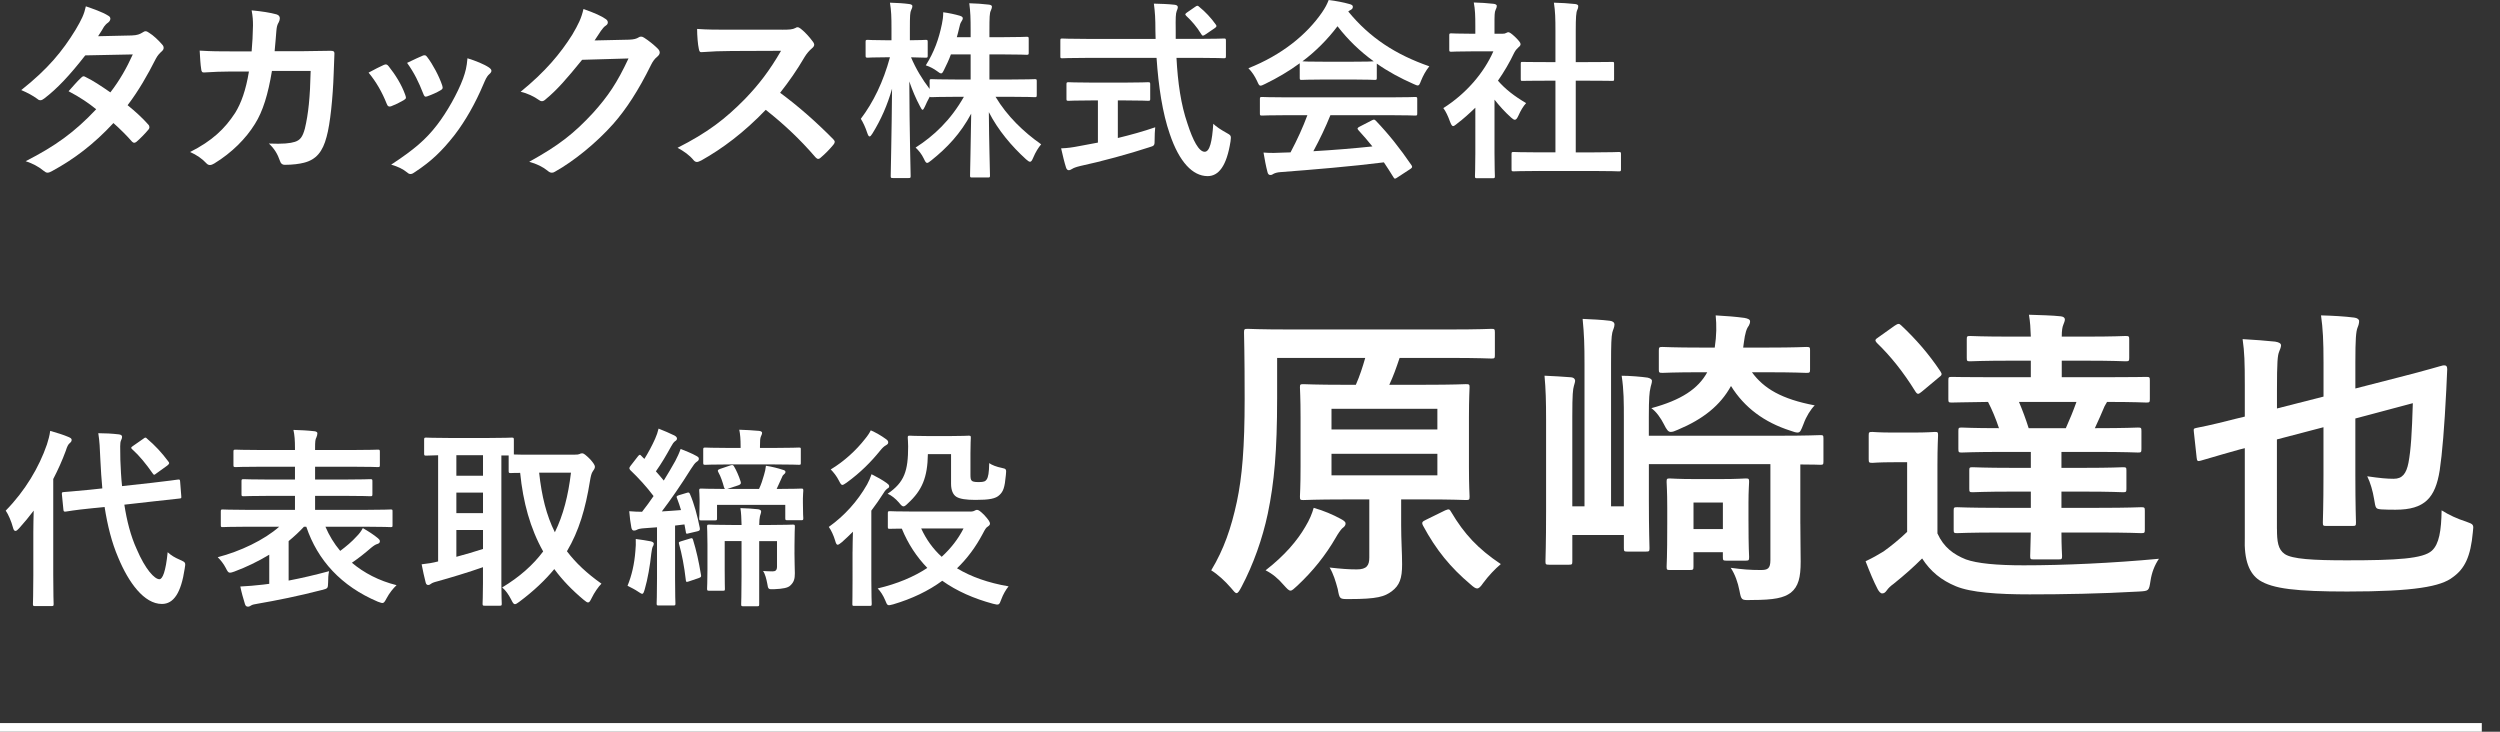
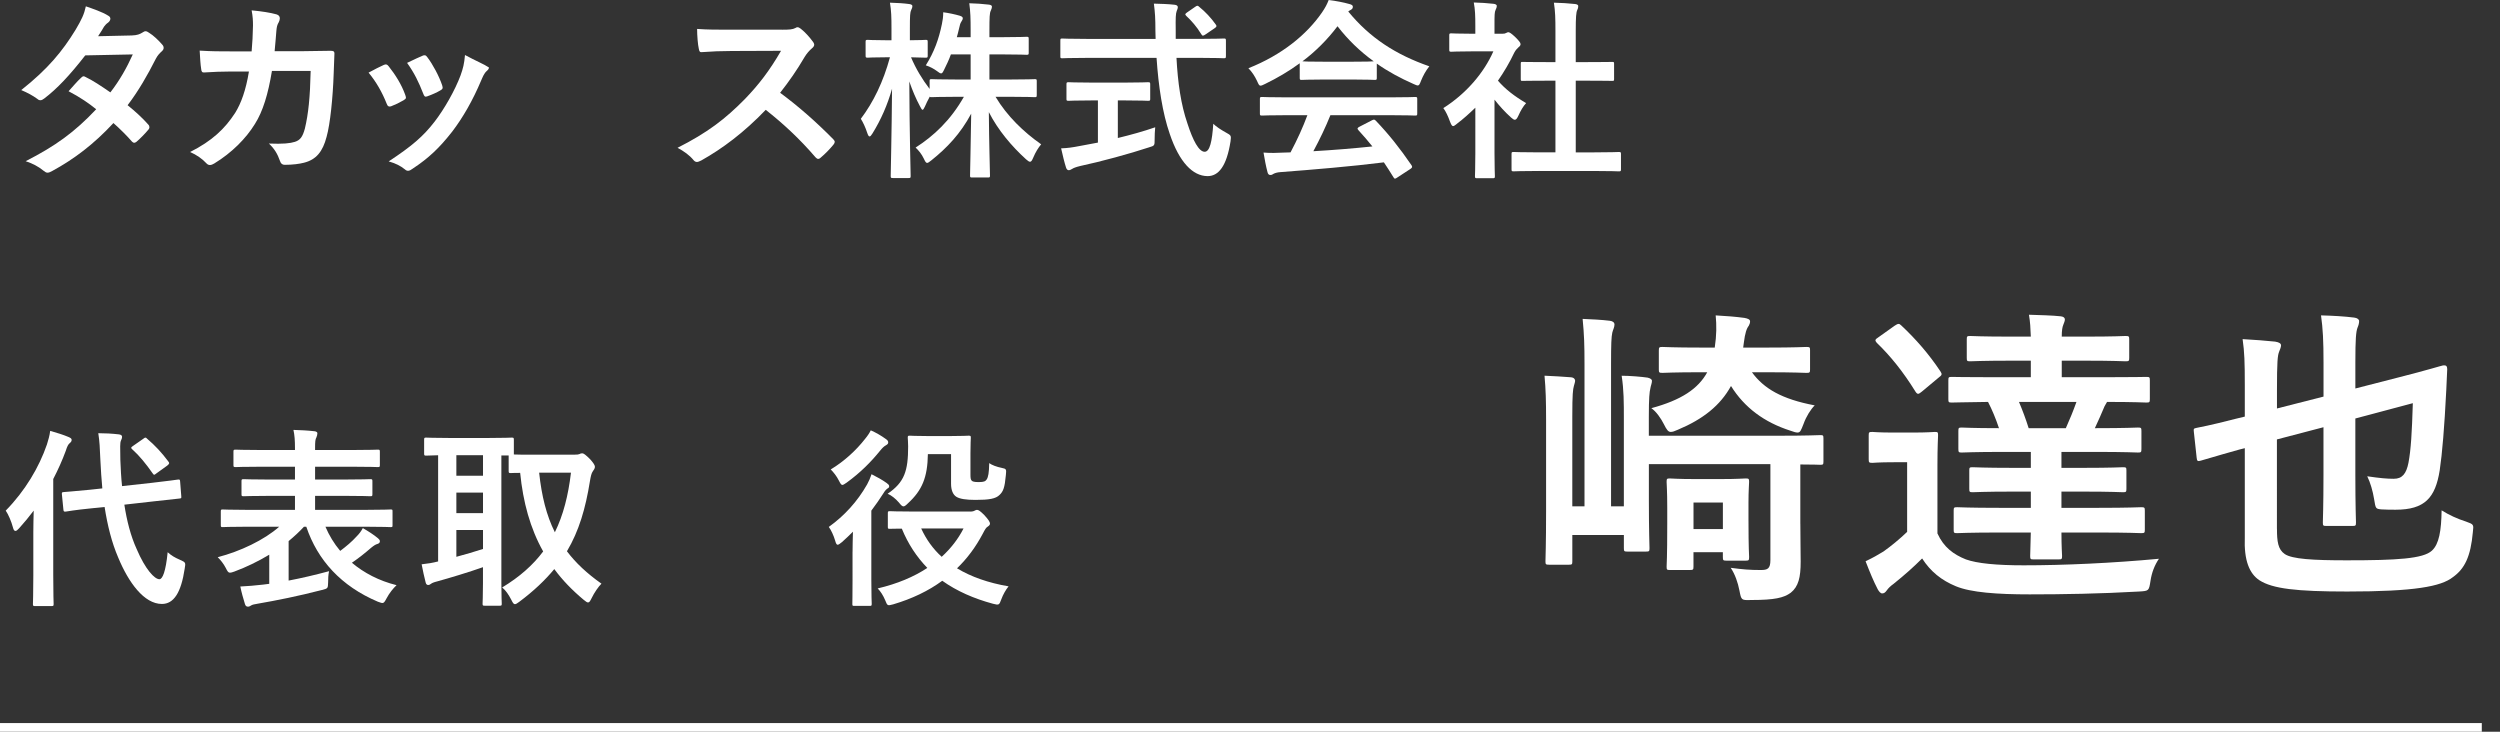
<svg xmlns="http://www.w3.org/2000/svg" version="1.1" x="0px" y="0px" width="164px" height="48px" viewBox="0 0 164 48" enable-background="new 0 0 164 48" xml:space="preserve">
  <rect x="0" y="0" width="164" height="48" fill="#333333" stroke="none" />
  <defs>
</defs>
  <path fill="#FFFFFF" d="M2.186,34.905c0-0.415,0.013-0.918,0.025-1.408c-0.302,0.402-0.629,0.792-0.955,1.156  c-0.102,0.113-0.177,0.176-0.239,0.176c-0.075,0-0.126-0.063-0.163-0.213c-0.113-0.428-0.314-0.881-0.479-1.119  c1.271-1.295,2.188-2.842,2.703-4.338c0.088-0.289,0.177-0.578,0.214-0.893c0.44,0.125,0.855,0.251,1.207,0.402  C4.638,28.731,4.7,28.77,4.7,28.857s-0.037,0.138-0.138,0.226c-0.076,0.063-0.151,0.177-0.252,0.504  c-0.227,0.615-0.503,1.232-0.817,1.836v6.299c0,1.219,0.025,1.836,0.025,1.898c0,0.125-0.013,0.139-0.151,0.139H2.312  c-0.139,0-0.151-0.014-0.151-0.139c0-0.076,0.025-0.68,0.025-1.898V34.905z M9.956,31.674c1.145-0.126,1.584-0.201,1.71-0.214  s0.139,0,0.15,0.126l0.076,0.968c0.013,0.126,0,0.139-0.126,0.15l-1.723,0.189l-1.886,0.213c0.163,1.057,0.415,2.05,0.805,2.905  c0.578,1.357,1.182,1.986,1.496,1.986c0.201,0,0.415-0.49,0.541-1.772c0.238,0.213,0.439,0.339,0.816,0.502  c0.378,0.164,0.365,0.189,0.303,0.566c-0.239,1.609-0.729,2.326-1.497,2.326c-1.169,0-2.188-1.408-2.866-3.043  c-0.428-0.993-0.704-2.112-0.893-3.319l-0.855,0.088c-1.144,0.113-1.571,0.201-1.685,0.214c-0.126,0.013-0.151,0-0.163-0.139  L4.06,32.429c-0.013-0.139,0.013-0.139,0.138-0.151c0.126-0.013,0.554-0.038,1.697-0.151l0.817-0.088  c-0.05-0.604-0.101-1.207-0.126-1.836c-0.037-0.842-0.05-1.219-0.138-1.785c0.452,0,0.905,0.025,1.345,0.076  c0.139,0.012,0.214,0.075,0.214,0.15c0,0.113-0.037,0.176-0.075,0.264c-0.063,0.151-0.05,0.415-0.037,1.258  c0.024,0.578,0.05,1.156,0.112,1.723L9.956,31.674z M9.402,28.782c0.063-0.051,0.102-0.076,0.139-0.076  c0.038,0,0.063,0.025,0.113,0.076c0.503,0.428,0.943,0.893,1.383,1.483c0.088,0.113,0.088,0.151-0.063,0.276l-0.717,0.516  c-0.063,0.051-0.113,0.088-0.139,0.088c-0.037,0-0.063-0.037-0.101-0.088c-0.439-0.629-0.88-1.17-1.332-1.572  c-0.051-0.037-0.076-0.074-0.076-0.112s0.051-0.075,0.126-0.126L9.402,28.782z" />
  <path fill="#FFFFFF" d="M16.182,34.553c-1.119,0-1.484,0.025-1.572,0.025c-0.113,0-0.125-0.013-0.125-0.138V33.56  c0-0.125,0.012-0.139,0.125-0.139c0.088,0,0.453,0.025,1.572,0.025h3.168v-0.918h-1.635c-1.219,0-1.646,0.025-1.723,0.025  c-0.138,0-0.15-0.013-0.15-0.139v-0.842c0-0.126,0.013-0.139,0.15-0.139c0.076,0,0.504,0.025,1.723,0.025h1.635v-0.842h-2.2  c-1.207,0-1.609,0.024-1.685,0.024c-0.139,0-0.151-0.013-0.151-0.138v-0.868c0-0.126,0.013-0.138,0.151-0.138  c0.075,0,0.478,0.024,1.685,0.024h2.2v-0.126c0-0.516-0.025-0.842-0.101-1.193c0.453,0.012,0.943,0.037,1.383,0.088  c0.126,0.012,0.188,0.075,0.188,0.125c0,0.101-0.024,0.176-0.063,0.277c-0.075,0.125-0.088,0.289-0.088,0.691v0.138h2.414  c1.22,0,1.622-0.024,1.697-0.024c0.126,0,0.139,0.012,0.139,0.138v0.868c0,0.125-0.013,0.138-0.139,0.138  c-0.075,0-0.478-0.024-1.697-0.024H20.67v0.842h1.886c1.232,0,1.66-0.025,1.735-0.025c0.126,0,0.139,0.013,0.139,0.139v0.842  c0,0.126-0.013,0.139-0.139,0.139c-0.075,0-0.503-0.025-1.735-0.025H20.67v0.918h3.382c1.119,0,1.497-0.025,1.572-0.025  c0.126,0,0.126,0.014,0.126,0.139v0.881c0,0.125,0,0.138-0.126,0.138c-0.075,0-0.453-0.025-1.572-0.025h-2.703  c0.239,0.565,0.566,1.106,0.969,1.585c0.402-0.303,0.754-0.592,1.094-0.969c0.15-0.15,0.276-0.314,0.39-0.527  c0.39,0.226,0.704,0.427,0.993,0.666c0.063,0.05,0.126,0.125,0.126,0.188c0,0.101-0.051,0.151-0.164,0.188  c-0.101,0.025-0.213,0.088-0.414,0.252c-0.391,0.339-0.78,0.653-1.258,0.98c0.792,0.666,1.772,1.182,2.93,1.471  c-0.227,0.214-0.465,0.503-0.666,0.881c-0.113,0.213-0.164,0.289-0.265,0.289c-0.063,0-0.15-0.038-0.302-0.088  c-2.401-1.02-3.948-2.717-4.689-4.917H19.94c-0.302,0.327-0.641,0.642-1.006,0.943v2.59c0.855-0.163,1.71-0.364,2.653-0.616  c-0.051,0.239-0.063,0.479-0.063,0.742c-0.013,0.39-0.013,0.39-0.402,0.49c-1.547,0.402-3.006,0.691-4.175,0.893  c-0.251,0.038-0.415,0.076-0.478,0.126c-0.076,0.05-0.126,0.075-0.201,0.075c-0.088,0-0.164-0.037-0.201-0.176  c-0.113-0.365-0.227-0.768-0.302-1.145c0.49-0.025,0.968-0.063,1.496-0.125l0.402-0.051v-1.911c-0.729,0.44-1.509,0.817-2.288,1.106  c-0.139,0.051-0.227,0.075-0.289,0.075c-0.113,0-0.164-0.088-0.277-0.313c-0.15-0.29-0.339-0.516-0.527-0.705  c1.471-0.377,3.055-1.131,4.035-1.999H16.182z" />
  <path fill="#FFFFFF" d="M37.707,29.825c0.164,0,0.252-0.012,0.302-0.037c0.063-0.038,0.126-0.051,0.188-0.051  c0.088,0,0.214,0.088,0.528,0.402c0.188,0.214,0.302,0.377,0.302,0.479c0,0.1-0.063,0.201-0.139,0.301  c-0.088,0.113-0.138,0.34-0.188,0.642c-0.289,1.798-0.717,3.269-1.509,4.602c0.578,0.767,1.32,1.459,2.264,2.125  c-0.201,0.201-0.466,0.579-0.654,0.968c-0.088,0.177-0.138,0.265-0.227,0.265c-0.063,0-0.15-0.063-0.289-0.177  c-0.754-0.628-1.396-1.295-1.924-2.012c-0.604,0.73-1.357,1.446-2.301,2.15c-0.138,0.101-0.213,0.151-0.276,0.151  c-0.101,0-0.15-0.101-0.251-0.302c-0.164-0.314-0.353-0.604-0.592-0.793c1.145-0.691,2.024-1.471,2.691-2.363  c-0.855-1.521-1.32-3.244-1.509-5.154c-0.39,0-0.566,0.012-0.616,0.012c-0.126,0-0.139-0.012-0.139-0.15v-1.006h-0.478v8.387  c0,0.854,0.025,1.257,0.025,1.332c0,0.126-0.013,0.139-0.139,0.139h-0.98c-0.126,0-0.139-0.013-0.139-0.139  c0-0.088,0.025-0.478,0.025-1.332v-1.057c-0.918,0.326-2.175,0.704-2.992,0.93c-0.252,0.063-0.353,0.113-0.402,0.151  c-0.063,0.05-0.126,0.088-0.201,0.088s-0.139-0.05-0.164-0.163c-0.088-0.34-0.188-0.792-0.264-1.194  c0.44-0.051,0.691-0.089,1.081-0.188v-6.966c-0.503,0.013-0.729,0.024-0.779,0.024c-0.126,0-0.139-0.012-0.139-0.138v-0.893  c0-0.139,0.013-0.151,0.139-0.151c0.075,0,0.453,0.025,1.547,0.025h2.502c1.106,0,1.483-0.025,1.559-0.025  c0.126,0,0.139,0.013,0.139,0.151v0.956c0.201,0.012,0.578,0.012,1.282,0.012H37.707z M31.685,31.208v-1.345h-1.748v1.345H31.685z   M31.685,33.66v-1.345h-1.748v1.345H31.685z M31.685,34.767h-1.748v1.76c0.579-0.15,1.194-0.339,1.748-0.515V34.767z M35.368,31.007  c0.164,1.534,0.479,2.805,1.031,3.91c0.554-1.131,0.88-2.414,1.057-3.91H35.368z" />
-   <path fill="#FFFFFF" d="M41.682,36.138c0.024-0.277,0.037-0.479,0.024-0.78c0.39,0.051,0.717,0.101,0.969,0.151  c0.15,0.025,0.214,0.101,0.214,0.15c0,0.076-0.025,0.139-0.063,0.189c-0.037,0.063-0.075,0.251-0.101,0.465  c-0.075,0.742-0.238,1.697-0.428,2.338c-0.063,0.201-0.088,0.303-0.176,0.303c-0.05,0-0.138-0.063-0.276-0.151  c-0.163-0.113-0.428-0.251-0.679-0.377C41.442,37.759,41.618,36.992,41.682,36.138z M45.063,32.327  c0.113-0.037,0.151-0.025,0.201,0.088c0.264,0.604,0.49,1.434,0.642,2.213c0.024,0.139,0,0.189-0.164,0.227l-0.54,0.126  c-0.177,0.05-0.201,0.05-0.214-0.101L44.9,34.402l-0.616,0.075v3.457c0,1.157,0.024,1.585,0.024,1.647  c0,0.126-0.012,0.139-0.138,0.139h-0.956c-0.125,0-0.138-0.013-0.138-0.139c0-0.075,0.024-0.49,0.024-1.647v-3.344l-0.854,0.063  c-0.214,0.013-0.39,0.051-0.465,0.101c-0.063,0.038-0.126,0.051-0.201,0.051c-0.089,0-0.139-0.075-0.164-0.201  c-0.063-0.327-0.101-0.654-0.138-1.069c0.314,0.025,0.565,0.038,0.842,0.038c0.265-0.339,0.516-0.679,0.755-1.031  c-0.453-0.604-0.981-1.182-1.534-1.71c-0.088-0.113-0.063-0.15,0.025-0.276l0.478-0.616c0.101-0.125,0.139-0.139,0.227-0.037  c0.063,0.075,0.138,0.138,0.201,0.201c0.251-0.402,0.503-0.868,0.704-1.32c0.113-0.252,0.163-0.415,0.227-0.667  c0.364,0.139,0.729,0.302,1.043,0.453c0.113,0.063,0.164,0.126,0.164,0.201s-0.051,0.126-0.113,0.163  c-0.101,0.063-0.189,0.201-0.277,0.365c-0.326,0.59-0.604,1.068-0.993,1.621c0.177,0.201,0.353,0.402,0.516,0.604  c0.265-0.428,0.516-0.854,0.755-1.282c0.138-0.264,0.251-0.503,0.352-0.792c0.34,0.139,0.742,0.289,1.044,0.465  c0.113,0.063,0.15,0.102,0.15,0.176c0,0.089-0.037,0.139-0.138,0.201c-0.126,0.089-0.201,0.201-0.391,0.491  c-0.641,1.03-1.307,1.986-1.898,2.766c0.402-0.024,0.817-0.05,1.258-0.088c-0.075-0.264-0.164-0.516-0.264-0.779  c-0.051-0.113-0.025-0.151,0.138-0.201L45.063,32.327z M45.252,35.333c0.151-0.051,0.176-0.038,0.214,0.088  c0.214,0.691,0.377,1.42,0.516,2.275c0.025,0.126,0.025,0.164-0.151,0.227l-0.628,0.213c-0.177,0.063-0.201,0.051-0.214-0.088  c-0.101-0.904-0.265-1.723-0.44-2.351c-0.038-0.126-0.025-0.139,0.126-0.188L45.252,35.333z M47.918,30.529  c0.15-0.05,0.188-0.013,0.238,0.075c0.139,0.227,0.314,0.617,0.428,0.981c0.038,0.126,0.025,0.188-0.15,0.251l-0.729,0.239h2.087  c0.139-0.289,0.239-0.604,0.327-0.918c0.063-0.188,0.101-0.39,0.126-0.604c0.402,0.063,0.805,0.163,1.105,0.265  c0.102,0.024,0.177,0.063,0.177,0.138s-0.051,0.126-0.101,0.163c-0.076,0.063-0.113,0.126-0.151,0.239l-0.327,0.717  c1.132,0,1.534-0.025,1.609-0.025c0.126,0,0.139,0.013,0.139,0.139c0,0.075-0.025,0.264-0.025,0.503v0.276  c0,0.779,0.025,0.942,0.025,1.019c0,0.125-0.013,0.139-0.139,0.139h-0.904c-0.126,0-0.139-0.014-0.139-0.139V33.12h-4.477V34  c0,0.126-0.012,0.138-0.15,0.138h-0.88c-0.126,0-0.139-0.012-0.139-0.138c0-0.075,0.025-0.239,0.025-1.031V32.78  c0-0.327-0.025-0.516-0.025-0.591c0-0.126,0.013-0.139,0.139-0.139c0.075,0,0.478,0.025,1.559,0.025  c-0.038-0.025-0.063-0.063-0.075-0.126c-0.088-0.326-0.214-0.704-0.353-0.943c-0.075-0.138-0.075-0.188,0.113-0.251L47.918,30.529z   M47.867,30.467c-1.132,0-1.534,0.024-1.597,0.024c-0.126,0-0.139-0.012-0.139-0.138v-0.854c0-0.126,0.013-0.139,0.139-0.139  c0.063,0,0.465,0.025,1.597,0.025h0.717v-0.102c0-0.465-0.025-0.791-0.088-1.094c0.452,0.014,0.842,0.038,1.295,0.076  c0.126,0.012,0.201,0.063,0.201,0.125c0,0.088-0.038,0.151-0.075,0.239c-0.051,0.113-0.063,0.265-0.063,0.653v0.102h0.931  c1.145,0,1.547-0.025,1.622-0.025c0.126,0,0.126,0.013,0.126,0.139v0.854c0,0.126,0,0.138-0.126,0.138  c-0.075,0-0.478-0.024-1.622-0.024H47.867z M52.117,36.251c0,0.641,0.025,1.03,0.025,1.357c0,0.352-0.051,0.578-0.302,0.805  c-0.151,0.15-0.479,0.214-1.044,0.238c-0.402,0.014-0.402,0.014-0.465-0.377c-0.051-0.264-0.139-0.641-0.277-0.816  c0.227,0.012,0.415,0.024,0.629,0.024c0.188,0,0.289-0.075,0.289-0.314v-1.672h-1.169v4.137c0,0.126-0.013,0.138-0.139,0.138h-0.893  c-0.138,0-0.15-0.012-0.15-0.138c0-0.089,0.024-0.591,0.024-1.849v-2.288H47.54v1.898c0,0.792,0.013,1.132,0.013,1.207  c0,0.138,0,0.151-0.125,0.151h-0.906c-0.125,0-0.138-0.014-0.138-0.151c0-0.075,0.025-0.402,0.025-1.245v-1.635  c0-0.767-0.025-1.094-0.025-1.169c0-0.126,0.013-0.138,0.138-0.138c0.089,0,0.466,0.025,1.56,0.025h0.565  c-0.012-0.453-0.024-0.768-0.075-1.107c0.428,0.013,0.843,0.038,1.169,0.076c0.126,0.025,0.189,0.075,0.189,0.138  c0,0.113-0.051,0.201-0.076,0.314c-0.024,0.126-0.05,0.302-0.05,0.579h0.642c1.081,0,1.471-0.025,1.559-0.025  c0.126,0,0.139,0.012,0.139,0.138c0,0.063-0.025,0.466-0.025,1.258V36.251z" />
  <path fill="#FFFFFF" d="M55.928,36.2c0-0.377,0.013-0.867,0.025-1.32c-0.238,0.238-0.478,0.465-0.717,0.679  c-0.138,0.113-0.226,0.177-0.289,0.177c-0.063,0-0.113-0.088-0.163-0.277c-0.101-0.34-0.265-0.691-0.415-0.893  c1.019-0.729,1.873-1.66,2.515-2.791c0.113-0.201,0.214-0.44,0.289-0.666c0.327,0.163,0.717,0.377,0.993,0.578  c0.113,0.088,0.164,0.125,0.164,0.213c0,0.063-0.038,0.113-0.101,0.139c-0.089,0.063-0.177,0.151-0.265,0.302  c-0.251,0.39-0.516,0.78-0.805,1.157v4.551c0,1.006,0.025,1.484,0.025,1.547c0,0.139-0.013,0.15-0.126,0.15h-1.019  c-0.125,0-0.125-0.012-0.125-0.15c0-0.063,0.012-0.541,0.012-1.547V36.2z M58.104,28.794c0.113,0.076,0.163,0.139,0.163,0.227  c0,0.101-0.063,0.139-0.188,0.214c-0.088,0.05-0.201,0.151-0.352,0.34c-0.579,0.716-1.271,1.421-2.188,2.087  c-0.15,0.101-0.226,0.15-0.276,0.15c-0.075,0-0.126-0.075-0.227-0.276c-0.15-0.302-0.364-0.565-0.54-0.741  c0.88-0.528,1.672-1.258,2.25-2c0.177-0.213,0.29-0.389,0.378-0.565C57.487,28.392,57.789,28.568,58.104,28.794z M63.636,33.56  c0.15,0,0.239-0.025,0.302-0.063c0.05-0.025,0.101-0.051,0.15-0.051c0.101,0,0.214,0.076,0.479,0.34  c0.289,0.314,0.377,0.465,0.377,0.565c0,0.075-0.063,0.139-0.139,0.188c-0.113,0.063-0.176,0.164-0.339,0.479  c-0.453,0.854-1.006,1.609-1.686,2.263c0.918,0.554,2.05,0.956,3.383,1.183c-0.177,0.213-0.365,0.54-0.478,0.854  c-0.139,0.377-0.151,0.39-0.541,0.289c-1.258-0.339-2.377-0.83-3.332-1.509c-0.905,0.666-1.986,1.182-3.219,1.547  c-0.377,0.1-0.377,0.1-0.528-0.277c-0.126-0.301-0.302-0.578-0.49-0.767c1.282-0.302,2.364-0.755,3.257-1.345  c-0.691-0.717-1.258-1.56-1.673-2.578c-0.515,0-0.741,0.013-0.779,0.013c-0.126,0-0.138-0.013-0.138-0.126v-0.893  c0-0.126,0.012-0.139,0.138-0.139c0.063,0,0.466,0.025,1.647,0.025H63.636z M60.869,29.788c-0.024,1.533-0.377,2.376-1.308,3.23  c-0.138,0.139-0.226,0.201-0.289,0.201c-0.088,0-0.163-0.075-0.302-0.251c-0.227-0.265-0.503-0.478-0.741-0.578  c1.106-0.755,1.345-1.497,1.345-3.106c0-0.301-0.025-0.49-0.025-0.565c0-0.126,0.013-0.138,0.139-0.138  c0.075,0,0.34,0.025,1.207,0.025h1.421c0.867,0,1.145-0.025,1.22-0.025c0.139,0,0.15,0.012,0.15,0.138  c0,0.075-0.024,0.39-0.024,1.019v1.383c0,0.239,0.013,0.327,0.075,0.402c0.05,0.063,0.163,0.102,0.465,0.102  c0.353,0,0.44-0.051,0.528-0.177c0.101-0.163,0.151-0.427,0.163-1.068c0.164,0.126,0.503,0.251,0.817,0.313  c0.314,0.063,0.314,0.089,0.276,0.466c-0.075,0.843-0.176,1.081-0.414,1.308c-0.252,0.252-0.68,0.327-1.585,0.327  c-0.604,0-1.019-0.063-1.244-0.201c-0.227-0.139-0.353-0.44-0.353-0.855v-1.948H60.869z M60.43,34.666  c0.326,0.717,0.779,1.346,1.345,1.86c0.604-0.553,1.082-1.169,1.434-1.86H60.43z" />
-   <path fill="#FFFFFF" d="M83.779,26.183c0,3.361-0.185,5.472-0.614,7.521c-0.349,1.639-0.942,3.319-1.722,4.795  c-0.144,0.267-0.226,0.41-0.328,0.41c-0.082,0-0.184-0.123-0.368-0.349c-0.39-0.45-0.861-0.882-1.291-1.147  c0.84-1.394,1.312-2.787,1.68-4.488c0.349-1.639,0.513-3.586,0.513-6.762c0-2.911-0.041-4.222-0.041-4.345  c0-0.225,0.021-0.246,0.246-0.246c0.103,0,0.799,0.041,2.746,0.041h10.513c1.926,0,2.603-0.041,2.726-0.041  c0.204,0,0.225,0.021,0.225,0.246v1.476c0,0.205-0.021,0.226-0.225,0.226c-0.123,0-0.82-0.041-2.746-0.041h-3.279  c-0.226,0.676-0.409,1.189-0.676,1.762h2.315c1.926,0,2.603-0.041,2.705-0.041c0.226,0,0.246,0.021,0.246,0.205  c0,0.123-0.041,0.677-0.041,1.987v3.238c0,1.271,0.041,1.824,0.041,1.947c0,0.205-0.021,0.225-0.246,0.225  c-0.103,0-0.779-0.041-2.705-0.041h-1.537v1.701c0,0.963,0.062,1.803,0.062,2.562c0,0.923-0.164,1.373-0.676,1.763  c-0.472,0.348-0.943,0.512-2.787,0.512c-0.636,0-0.636,0.021-0.759-0.655c-0.144-0.532-0.286-1.005-0.532-1.414  c0.737,0.082,1.229,0.123,1.782,0.123c0.656,0,0.82-0.267,0.82-0.778v-3.813h-1.619c-1.906,0-2.562,0.041-2.705,0.041  c-0.205,0-0.226-0.02-0.226-0.225c0-0.123,0.041-0.677,0.041-1.947v-3.238c0-1.311-0.041-1.844-0.041-1.987  c0-0.185,0.021-0.205,0.226-0.205c0.144,0,0.799,0.041,2.705,0.041h0.737c0.267-0.614,0.431-1.127,0.615-1.762h-5.779V26.183z   M85.624,34.564c0.287-0.472,0.451-0.882,0.554-1.25c0.655,0.185,1.271,0.45,1.762,0.718c0.185,0.102,0.328,0.184,0.328,0.307  c0,0.164-0.103,0.226-0.226,0.328c-0.103,0.103-0.287,0.369-0.41,0.594c-0.676,1.168-1.495,2.193-2.521,3.156  c-0.226,0.205-0.348,0.328-0.45,0.328c-0.123,0-0.226-0.123-0.451-0.369c-0.369-0.43-0.737-0.738-1.188-0.963  C84.292,36.429,85.111,35.446,85.624,34.564z M87.346,28.171h6.946v-1.353h-6.946V28.171z M94.292,29.769h-6.946v1.414h6.946V29.769  z M94.805,33.479c0.246-0.103,0.287-0.082,0.39,0.103c0.86,1.455,1.762,2.418,3.258,3.422c-0.369,0.308-0.799,0.758-1.147,1.229  c-0.185,0.267-0.287,0.369-0.41,0.369c-0.103,0-0.225-0.082-0.43-0.267c-1.312-1.106-2.255-2.254-3.115-3.853  c-0.103-0.205-0.062-0.267,0.205-0.39L94.805,33.479z" />
  <path fill="#FFFFFF" d="M118.103,34.359c0,0.942,0.021,1.823,0.021,2.479c0,1.045-0.144,1.64-0.655,2.049  c-0.451,0.328-1.046,0.473-2.582,0.473c-0.656,0.02-0.656,0.02-0.779-0.615c-0.103-0.533-0.287-1.066-0.573-1.496  c0.778,0.103,1.25,0.144,1.967,0.144c0.451,0,0.636-0.082,0.636-0.655v-6.292h-7.972v2.397c0,2.009,0.041,2.992,0.041,3.115  c0,0.205-0.021,0.225-0.226,0.225h-1.229c-0.205,0-0.226-0.02-0.226-0.225v-0.861h-3.382v1.722c0,0.205-0.02,0.226-0.225,0.226  h-1.291c-0.226,0-0.246-0.021-0.246-0.226c0-0.122,0.041-1.168,0.041-3.259v-5.982c0-1.291-0.021-2.009-0.103-2.932  c0.451,0.021,1.312,0.063,1.742,0.104c0.204,0.02,0.266,0.143,0.266,0.225c0,0.103-0.062,0.246-0.082,0.349  c-0.062,0.226-0.103,0.513-0.103,1.968v5.922h0.8v-9.324c0-1.25-0.021-1.926-0.123-2.971c0.574,0.021,1.291,0.062,1.783,0.123  c0.204,0.021,0.307,0.123,0.307,0.246c0,0.185-0.103,0.349-0.144,0.533c-0.061,0.287-0.081,0.738-0.081,2.049v9.345h0.84v-5.656  c0-1.209,0-1.967-0.144-2.91c0.533,0,1.291,0.063,1.701,0.123c0.185,0.041,0.287,0.123,0.287,0.205c0,0.164-0.082,0.328-0.103,0.492  c-0.062,0.246-0.103,0.615-0.103,1.885v1.23h8.483c1.968,0,2.644-0.041,2.767-0.041c0.185,0,0.205,0.02,0.205,0.225v1.496  c0,0.205-0.021,0.226-0.205,0.226c-0.082,0-0.472-0.021-1.312-0.021V34.359z M114.927,24.42c0.778,1.066,1.946,1.762,4.118,2.172  c-0.266,0.267-0.553,0.717-0.737,1.229c-0.164,0.41-0.205,0.554-0.39,0.554c-0.103,0-0.246-0.041-0.471-0.123  c-1.722-0.554-3.013-1.517-3.894-2.931c-0.697,1.271-1.824,2.173-3.484,2.869c-0.226,0.103-0.349,0.144-0.471,0.144  c-0.164,0-0.267-0.144-0.451-0.513c-0.185-0.368-0.492-0.819-0.819-1.045c1.967-0.532,3.073-1.271,3.668-2.357h-0.39  c-1.824,0-2.418,0.041-2.541,0.041c-0.226,0-0.246-0.021-0.246-0.225v-1.229c0-0.226,0.021-0.246,0.246-0.246  c0.123,0,0.717,0.041,2.541,0.041h0.881c0.123-0.82,0.123-1.455,0.062-2.111c0.738,0.041,1.271,0.082,1.886,0.164  c0.226,0.041,0.369,0.103,0.369,0.225c0,0.103-0.021,0.164-0.082,0.287c-0.144,0.185-0.246,0.471-0.328,1.127l-0.041,0.308h1.578  c1.823,0,2.438-0.041,2.562-0.041c0.226,0,0.246,0.021,0.246,0.205v1.271c0,0.205-0.021,0.225-0.246,0.225  c-0.123,0-0.738-0.041-2.562-0.041H114.927z M114.701,34.175c0,1.845,0.041,2.234,0.041,2.357c0,0.225-0.021,0.246-0.226,0.246  h-1.271c-0.205,0-0.226-0.021-0.226-0.246v-0.309h-1.927v0.943c0,0.205-0.021,0.226-0.245,0.226h-1.312  c-0.185,0-0.205-0.021-0.205-0.226c0-0.123,0.041-0.533,0.041-2.787v-1.086c0-1.086-0.041-1.537-0.041-1.681  c0-0.204,0.021-0.226,0.205-0.226c0.144,0,0.512,0.041,1.68,0.041h1.64c1.147,0,1.517-0.041,1.66-0.041  c0.205,0,0.226,0.021,0.226,0.226c0,0.123-0.041,0.574-0.041,1.373V34.175z M111.094,32.966v1.742h1.927v-1.742H111.094z" />
  <path fill="#FFFFFF" d="M127.097,34.995c0.409,0.901,1.045,1.373,1.864,1.701c0.738,0.266,2.009,0.389,3.791,0.389  c2.623,0,5.82-0.144,8.874-0.43c-0.287,0.43-0.472,0.9-0.554,1.455c-0.103,0.655-0.103,0.655-0.758,0.695  c-2.541,0.145-5.041,0.186-7.173,0.186c-2.11,0-3.853-0.123-4.836-0.533c-0.942-0.389-1.66-0.963-2.213-1.824  c-0.574,0.574-1.128,1.066-1.865,1.66c-0.226,0.164-0.349,0.287-0.451,0.431s-0.185,0.204-0.307,0.204  c-0.103,0-0.205-0.123-0.287-0.266c-0.287-0.553-0.513-1.107-0.8-1.845c0.513-0.245,0.759-0.39,1.168-0.636  c0.492-0.348,1.066-0.818,1.558-1.291v-4.569h-0.84c-1.065,0-1.332,0.041-1.435,0.041c-0.226,0-0.246-0.021-0.246-0.245V28.56  c0-0.205,0.021-0.225,0.246-0.225c0.103,0,0.369,0.041,1.435,0.041h1.147c1.065,0,1.394-0.041,1.517-0.041  c0.185,0,0.205,0.02,0.205,0.225c0,0.123-0.041,0.697-0.041,1.968V34.995z M124.289,21.367c0.226-0.144,0.287-0.164,0.431-0.021  c0.942,0.881,1.823,1.885,2.582,3.033c0.103,0.164,0.103,0.226-0.123,0.389l-1.106,0.922c-0.103,0.082-0.185,0.145-0.246,0.145  s-0.123-0.063-0.185-0.164c-0.759-1.23-1.619-2.316-2.521-3.177c-0.144-0.164-0.123-0.225,0.103-0.369L124.289,21.367z   M131.154,34.933c-1.988,0-2.644,0.041-2.767,0.041c-0.205,0-0.226-0.02-0.226-0.225v-1.25c0-0.205,0.021-0.226,0.226-0.226  c0.123,0,0.778,0.041,2.767,0.041h2.069v-1.065h-1.209c-1.845,0-2.479,0.041-2.603,0.041c-0.205,0-0.226-0.021-0.226-0.226v-1.209  c0-0.185,0.021-0.205,0.226-0.205c0.123,0,0.758,0.041,2.603,0.041h1.209v-1.046h-1.783c-1.967,0-2.623,0.041-2.745,0.041  c-0.205,0-0.226-0.02-0.226-0.245v-1.168c0-0.205,0.021-0.226,0.226-0.226c0.102,0,0.737,0.041,2.438,0.041  c-0.205-0.615-0.451-1.209-0.718-1.722c-1.639,0.021-2.274,0.041-2.377,0.041c-0.205,0-0.226-0.021-0.226-0.226v-1.229  c0-0.205,0.021-0.227,0.226-0.227c0.123,0,0.819,0.021,2.828,0.021h2.356v-1.086h-1.312c-1.885,0-2.541,0.041-2.664,0.041  c-0.205,0-0.226-0.02-0.226-0.225v-1.209c0-0.205,0.021-0.226,0.226-0.226c0.123,0,0.779,0.041,2.664,0.041h1.312  c-0.021-0.553-0.041-0.963-0.123-1.435c0.656,0.021,1.537,0.041,2.091,0.103c0.184,0.021,0.266,0.103,0.266,0.205  c0,0.123-0.062,0.225-0.102,0.348c-0.062,0.144-0.103,0.369-0.103,0.779h1.557c1.886,0,2.5-0.041,2.623-0.041  c0.226,0,0.246,0.021,0.246,0.226v1.209c0,0.205-0.021,0.225-0.246,0.225c-0.123,0-0.737-0.041-2.623-0.041h-1.557v1.086h2.726  c2.008,0,2.704-0.021,2.827-0.021c0.205,0,0.226,0.021,0.226,0.227v1.229c0,0.205-0.021,0.226-0.226,0.226  c-0.123,0-0.778-0.041-2.582-0.041c-0.062,0.103-0.123,0.205-0.164,0.287c-0.184,0.45-0.409,0.942-0.635,1.435h0.062  c1.967,0,2.644-0.041,2.767-0.041c0.205,0,0.226,0.021,0.226,0.226v1.168c0,0.226-0.021,0.245-0.226,0.245  c-0.123,0-0.8-0.041-2.767-0.041h-2.254v1.046h1.454c1.845,0,2.46-0.041,2.583-0.041c0.204,0,0.225,0.021,0.225,0.205v1.209  c0,0.204-0.021,0.226-0.225,0.226c-0.123,0-0.738-0.041-2.583-0.041h-1.454v1.065h2.438c1.987,0,2.664-0.041,2.787-0.041  c0.225,0,0.245,0.021,0.245,0.226v1.25c0,0.205-0.021,0.225-0.245,0.225c-0.123,0-0.8-0.041-2.787-0.041h-2.438  c0,0.943,0.041,1.436,0.041,1.537c0,0.205-0.021,0.227-0.226,0.227h-1.64c-0.205,0-0.226-0.021-0.226-0.227  c0-0.123,0.021-0.553,0.041-1.537H131.154z M132.445,26.367c0.226,0.533,0.45,1.128,0.635,1.722h2.438  c0.267-0.594,0.492-1.147,0.697-1.722H132.445z" />
  <path fill="#FFFFFF" d="M149.369,34.688c0,0.819,0.062,1.353,0.513,1.659c0.491,0.328,1.844,0.41,4.058,0.41  c3.299,0,5.021-0.102,5.594-0.635c0.472-0.431,0.615-1.312,0.636-2.644c0.491,0.308,1.024,0.554,1.599,0.737  c0.512,0.185,0.512,0.185,0.45,0.697c-0.144,1.598-0.532,2.397-1.312,2.951c-0.778,0.614-2.521,0.941-6.926,0.941  c-3.341,0-4.898-0.184-5.759-0.736c-0.656-0.432-1.024-1.291-0.963-2.828V29.4l-0.328,0.082c-1.763,0.491-2.315,0.677-2.562,0.737  c-0.205,0.062-0.246,0.021-0.267-0.184l-0.185-1.701c-0.021-0.205-0.021-0.226,0.185-0.267c0.185-0.041,0.819-0.144,2.562-0.595  l0.595-0.143v-2.05c0-1.517-0.021-2.172-0.144-3.033c0.819,0.041,1.476,0.103,2.131,0.164c0.267,0.041,0.39,0.123,0.39,0.246  c0,0.103-0.062,0.267-0.123,0.41c-0.103,0.246-0.144,0.656-0.144,2.542v1.188l3.054-0.779v-2.213c0-1.455-0.041-2.233-0.164-3.115  c0.778,0.021,1.537,0.062,2.172,0.144c0.205,0.021,0.328,0.123,0.328,0.226c0,0.143-0.041,0.287-0.103,0.43  c-0.103,0.266-0.144,0.758-0.144,2.254v1.742l2.869-0.737c1.865-0.472,2.767-0.759,2.89-0.779c0.185-0.021,0.267,0.041,0.267,0.246  l-0.062,1.373c-0.123,2.459-0.267,4.16-0.431,5.267c-0.287,1.804-0.983,2.582-2.89,2.582c-0.308,0-0.614,0-0.942-0.021  c-0.369-0.041-0.369-0.041-0.472-0.676c-0.082-0.513-0.246-1.087-0.45-1.496c0.84,0.123,1.291,0.164,1.741,0.164  c0.554,0,0.82-0.328,0.963-1.046c0.164-0.881,0.226-1.946,0.287-3.914l-3.771,1.005v3.709c0,2.008,0.041,2.992,0.041,3.114  c0,0.205-0.021,0.226-0.226,0.226h-1.721c-0.205,0-0.226-0.021-0.226-0.226c0-0.122,0.041-1.106,0.041-3.114v-3.136l-3.054,0.8  V34.688z" />
  <path fill="#FFFFFF" d="M8.648,2.326C9.013,2.313,9.177,2.238,9.34,2.137c0.088-0.063,0.151-0.088,0.214-0.088  S9.692,2.087,9.78,2.15c0.276,0.164,0.628,0.503,0.854,0.767c0.076,0.075,0.101,0.15,0.101,0.226s-0.037,0.151-0.138,0.239  c-0.126,0.113-0.252,0.239-0.378,0.478c-0.54,1.069-1.131,2.1-1.848,3.042c0.516,0.415,0.993,0.855,1.357,1.27  c0.051,0.05,0.075,0.113,0.075,0.176c0,0.05-0.024,0.113-0.075,0.163C9.554,8.726,9.164,9.128,8.95,9.304  C8.9,9.342,8.85,9.367,8.799,9.367c-0.037,0-0.088-0.025-0.138-0.075c-0.302-0.352-0.805-0.855-1.22-1.22  c-1.282,1.383-2.577,2.364-4.011,3.143c-0.113,0.063-0.214,0.113-0.314,0.113c-0.075,0-0.151-0.038-0.239-0.113  c-0.402-0.327-0.754-0.49-1.194-0.641C3.632,9.581,4.889,8.675,6.31,7.167c-0.478-0.39-1.043-0.78-1.811-1.182  c0.276-0.302,0.541-0.628,0.83-0.893c0.05-0.05,0.101-0.088,0.163-0.088c0.038,0,0.076,0.025,0.126,0.05  C6.071,5.268,6.624,5.633,7.24,6.06c0.604-0.78,1.068-1.597,1.471-2.49L5.593,3.633c-1.03,1.32-1.848,2.188-2.69,2.829  C2.814,6.525,2.739,6.576,2.651,6.576c-0.063,0-0.139-0.025-0.201-0.088C2.136,6.261,1.809,6.085,1.394,5.909  c1.761-1.396,2.703-2.552,3.559-3.948c0.402-0.679,0.565-1.018,0.679-1.546c0.428,0.151,1.081,0.365,1.471,0.616  C7.202,1.081,7.24,1.156,7.24,1.232c0,0.088-0.063,0.188-0.15,0.251C6.977,1.559,6.889,1.659,6.825,1.748  c-0.101,0.176-0.176,0.302-0.39,0.628L8.648,2.326z" />
  <path fill="#FFFFFF" d="M16.507,3.369c0.051-0.616,0.076-1.018,0.089-1.697c0-0.327-0.013-0.591-0.089-0.993  c0.667,0.063,1.232,0.151,1.635,0.264c0.163,0.05,0.214,0.151,0.214,0.264c0,0.075-0.025,0.163-0.063,0.239  c-0.113,0.188-0.139,0.314-0.164,0.591c-0.037,0.402-0.05,0.704-0.113,1.32h1.911c0.579,0,1.17-0.025,1.748-0.025  c0.201,0,0.264,0.038,0.264,0.176c0,0.163-0.024,0.666-0.05,1.333c-0.051,1.546-0.227,3.294-0.465,4.137  c-0.252,0.968-0.68,1.496-1.484,1.697c-0.289,0.076-0.741,0.138-1.27,0.138c-0.151,0-0.252-0.088-0.302-0.251  c-0.163-0.465-0.364-0.805-0.729-1.145c0.931,0.038,1.396-0.013,1.71-0.113c0.34-0.113,0.503-0.314,0.654-0.88  c0.226-0.956,0.339-2.024,0.377-3.772h-2.54c-0.251,1.521-0.591,2.653-1.119,3.483c-0.578,0.943-1.509,1.886-2.665,2.59  c-0.101,0.063-0.201,0.101-0.289,0.101c-0.076,0-0.164-0.038-0.239-0.125c-0.252-0.277-0.629-0.541-1.057-0.729  c1.446-0.729,2.276-1.521,2.955-2.565c0.39-0.628,0.704-1.483,0.905-2.716h-1.132c-0.615,0-1.219,0.025-1.811,0.063  c-0.125,0.013-0.176-0.063-0.188-0.214c-0.05-0.302-0.075-0.754-0.101-1.219c0.792,0.05,1.358,0.05,2.088,0.05H16.507z" />
-   <path fill="#FFFFFF" d="M25.171,4.262c0.139-0.063,0.227-0.05,0.327,0.088c0.44,0.553,0.843,1.194,1.081,1.861  c0.025,0.088,0.051,0.138,0.051,0.188c0,0.076-0.051,0.113-0.151,0.176c-0.302,0.176-0.516,0.276-0.805,0.39  c-0.176,0.063-0.251,0-0.314-0.176c-0.289-0.729-0.679-1.42-1.182-2.024C24.605,4.526,24.907,4.388,25.171,4.262z M32.074,4.426  c0.101,0.075,0.163,0.138,0.163,0.213c0,0.076-0.038,0.138-0.139,0.227c-0.188,0.164-0.276,0.415-0.377,0.641  c-0.54,1.282-1.194,2.427-1.898,3.345c-0.83,1.056-1.521,1.722-2.59,2.426c-0.101,0.076-0.201,0.138-0.302,0.138  c-0.063,0-0.139-0.025-0.201-0.088c-0.314-0.251-0.604-0.39-1.069-0.528c1.509-0.994,2.264-1.635,3.018-2.615  c0.629-0.817,1.333-2.049,1.698-3.03c0.163-0.465,0.238-0.742,0.289-1.333C31.193,3.985,31.76,4.212,32.074,4.426z M27.711,3.659  c0.139-0.063,0.227-0.05,0.327,0.101c0.339,0.44,0.767,1.232,0.968,1.835c0.063,0.188,0.038,0.251-0.126,0.34  c-0.238,0.138-0.515,0.264-0.867,0.39c-0.139,0.05-0.188-0.013-0.251-0.188c-0.29-0.742-0.579-1.346-1.057-2.012  C27.208,3.885,27.497,3.747,27.711,3.659z" />
-   <path fill="#FFFFFF" d="M41.267,2.603c0.327-0.013,0.49-0.063,0.628-0.151c0.051-0.038,0.102-0.05,0.164-0.05  s0.126,0.025,0.201,0.075c0.314,0.201,0.604,0.44,0.854,0.679c0.113,0.101,0.164,0.201,0.164,0.289c0,0.101-0.063,0.188-0.151,0.264  c-0.176,0.138-0.302,0.314-0.415,0.541c-0.842,1.71-1.646,2.93-2.489,3.885c-1.081,1.22-2.577,2.439-3.822,3.131  c-0.075,0.05-0.139,0.063-0.201,0.063c-0.101,0-0.188-0.05-0.289-0.138c-0.314-0.251-0.704-0.44-1.194-0.579  c1.961-1.081,2.954-1.873,4.187-3.206c0.993-1.106,1.572-1.961,2.326-3.571l-3.043,0.088c-1.03,1.27-1.659,1.986-2.376,2.577  c-0.088,0.088-0.176,0.139-0.264,0.139c-0.063,0-0.126-0.025-0.188-0.076c-0.314-0.226-0.78-0.453-1.207-0.541  c1.634-1.333,2.603-2.502,3.382-3.734c0.415-0.704,0.604-1.094,0.741-1.697c0.717,0.251,1.195,0.465,1.472,0.666  c0.088,0.063,0.126,0.139,0.126,0.214c0,0.076-0.038,0.151-0.139,0.214c-0.126,0.075-0.214,0.214-0.314,0.339  c-0.139,0.214-0.264,0.402-0.415,0.629L41.267,2.603z" />
+   <path fill="#FFFFFF" d="M25.171,4.262c0.139-0.063,0.227-0.05,0.327,0.088c0.44,0.553,0.843,1.194,1.081,1.861  c0.025,0.088,0.051,0.138,0.051,0.188c0,0.076-0.051,0.113-0.151,0.176c-0.302,0.176-0.516,0.276-0.805,0.39  c-0.176,0.063-0.251,0-0.314-0.176c-0.289-0.729-0.679-1.42-1.182-2.024C24.605,4.526,24.907,4.388,25.171,4.262z M32.074,4.426  c0,0.076-0.038,0.138-0.139,0.227c-0.188,0.164-0.276,0.415-0.377,0.641  c-0.54,1.282-1.194,2.427-1.898,3.345c-0.83,1.056-1.521,1.722-2.59,2.426c-0.101,0.076-0.201,0.138-0.302,0.138  c-0.063,0-0.139-0.025-0.201-0.088c-0.314-0.251-0.604-0.39-1.069-0.528c1.509-0.994,2.264-1.635,3.018-2.615  c0.629-0.817,1.333-2.049,1.698-3.03c0.163-0.465,0.238-0.742,0.289-1.333C31.193,3.985,31.76,4.212,32.074,4.426z M27.711,3.659  c0.139-0.063,0.227-0.05,0.327,0.101c0.339,0.44,0.767,1.232,0.968,1.835c0.063,0.188,0.038,0.251-0.126,0.34  c-0.238,0.138-0.515,0.264-0.867,0.39c-0.139,0.05-0.188-0.013-0.251-0.188c-0.29-0.742-0.579-1.346-1.057-2.012  C27.208,3.885,27.497,3.747,27.711,3.659z" />
  <path fill="#FFFFFF" d="M51.313,1.949c0.453,0,0.68-0.013,0.868-0.113c0.05-0.038,0.088-0.05,0.138-0.05  c0.076,0,0.139,0.05,0.214,0.101c0.289,0.227,0.579,0.553,0.817,0.88c0.038,0.063,0.063,0.113,0.063,0.164  c0,0.076-0.05,0.164-0.163,0.251c-0.163,0.139-0.327,0.327-0.465,0.553c-0.516,0.88-1.006,1.584-1.609,2.351  c1.207,0.893,2.326,1.874,3.482,3.043c0.063,0.063,0.101,0.126,0.101,0.176c0,0.051-0.025,0.113-0.088,0.189  c-0.239,0.289-0.528,0.591-0.843,0.855c-0.05,0.05-0.101,0.075-0.15,0.075c-0.063,0-0.113-0.038-0.176-0.101  c-1.057-1.232-2.138-2.226-3.27-3.118c-1.421,1.484-2.854,2.553-4.225,3.319c-0.113,0.05-0.201,0.101-0.289,0.101  c-0.075,0-0.151-0.038-0.214-0.113c-0.276-0.339-0.641-0.591-1.056-0.817c1.961-0.994,3.13-1.886,4.426-3.207  c0.905-0.943,1.597-1.835,2.363-3.156l-3.244,0.013c-0.653,0-1.308,0.025-1.986,0.076c-0.101,0.012-0.138-0.076-0.163-0.214  C45.78,2.942,45.73,2.338,45.73,1.898c0.679,0.05,1.308,0.05,2.125,0.05H51.313z" />
  <path fill="#FFFFFF" d="M62.378,3.57c-0.125,0.353-0.289,0.692-0.439,0.994c-0.088,0.176-0.126,0.251-0.201,0.251  c-0.063,0-0.139-0.05-0.289-0.164c-0.188-0.138-0.44-0.277-0.717-0.365c0.553-0.88,0.854-1.723,1.056-2.703  c0.051-0.239,0.088-0.478,0.088-0.779c0.378,0.05,0.78,0.138,1.082,0.226c0.113,0.038,0.201,0.076,0.201,0.164  c0,0.075-0.038,0.138-0.101,0.239c-0.063,0.088-0.089,0.201-0.151,0.465c-0.037,0.176-0.088,0.352-0.139,0.541h0.906V2.037  c0-0.868-0.013-1.232-0.089-1.823c0.466,0.013,0.843,0.038,1.271,0.088c0.138,0.012,0.214,0.063,0.214,0.125  c0,0.101-0.038,0.188-0.076,0.277c-0.075,0.15-0.088,0.415-0.088,1.308v0.427h0.918c1.081,0,1.446-0.025,1.521-0.025  c0.126,0,0.139,0.012,0.139,0.15v0.893c0,0.125-0.013,0.138-0.139,0.138c-0.075,0-0.44-0.025-1.521-0.025h-0.918v1.647H66.2  c1.194,0,1.609-0.025,1.686-0.025c0.112,0,0.125,0.013,0.125,0.126v0.905c0,0.138-0.013,0.151-0.125,0.151  c-0.076,0-0.491-0.025-1.686-0.025h-0.893c0.768,1.283,1.849,2.313,2.993,3.118c-0.189,0.227-0.365,0.503-0.528,0.893  c-0.075,0.176-0.126,0.251-0.201,0.251c-0.063,0-0.139-0.05-0.265-0.163c-0.942-0.855-1.835-1.911-2.438-3.093  c0.013,1.987,0.075,3.911,0.075,4.162c0,0.113-0.013,0.126-0.139,0.126h-1.031c-0.125,0-0.138-0.013-0.138-0.126  c0-0.251,0.05-2.125,0.075-4.061c-0.704,1.32-1.584,2.238-2.603,3.055c-0.139,0.113-0.227,0.176-0.289,0.176  c-0.075,0-0.126-0.088-0.214-0.277c-0.15-0.314-0.34-0.541-0.541-0.729c1.195-0.767,2.289-1.786,3.169-3.332h-0.415  c-1.207,0-1.622,0.025-1.697,0.025s-0.113,0-0.126-0.038c-0.126,0.239-0.251,0.478-0.327,0.666c-0.063,0.126-0.101,0.201-0.15,0.201  c-0.038,0-0.088-0.075-0.164-0.226c-0.264-0.491-0.502-1.043-0.703-1.635c0.012,3.319,0.088,5.972,0.088,6.199  c0,0.126-0.013,0.138-0.139,0.138h-1.019c-0.138,0-0.15-0.012-0.15-0.138c0-0.227,0.063-2.741,0.088-5.721  c-0.302,1.068-0.729,2.037-1.282,2.93c-0.076,0.125-0.139,0.201-0.189,0.201c-0.063,0-0.101-0.076-0.15-0.214  c-0.126-0.39-0.289-0.729-0.428-0.943c0.817-1.081,1.471-2.414,1.911-4.036h-0.276c-0.843,0-1.106,0.025-1.182,0.025  c-0.126,0-0.139-0.013-0.139-0.138V2.753c0-0.126,0.013-0.138,0.139-0.138c0.075,0,0.339,0.025,1.182,0.025h0.377V1.886  c0-0.779-0.013-1.182-0.101-1.71c0.478,0.013,0.88,0.038,1.258,0.088c0.125,0.013,0.214,0.063,0.214,0.126  c0,0.113-0.038,0.176-0.076,0.264c-0.075,0.151-0.088,0.353-0.088,1.22V2.64c0.717,0,0.956-0.025,1.031-0.025  c0.126,0,0.139,0.012,0.139,0.138v0.893c0,0.125-0.013,0.138-0.139,0.138c-0.075,0-0.289-0.013-0.956-0.025  c0.327,0.767,0.729,1.433,1.22,2.075V5.318c0-0.113,0.013-0.126,0.139-0.126c0.075,0,0.49,0.025,1.697,0.025h0.855V3.57H62.378z" />
  <path fill="#FFFFFF" d="M71.294,3.797c-1.145,0-1.534,0.025-1.609,0.025c-0.126,0-0.126-0.013-0.126-0.151V2.678  c0-0.138,0-0.151,0.126-0.151c0.075,0,0.465,0.025,1.609,0.025h4.514c0-0.164-0.013-0.339-0.013-0.516  c0-0.842-0.025-1.207-0.101-1.798c0.452,0.012,0.943,0.025,1.37,0.075c0.126,0.013,0.201,0.076,0.201,0.151  c0,0.101-0.05,0.188-0.075,0.264c-0.063,0.176-0.075,0.427-0.063,1.27v0.553h1.546c1.145,0,1.534-0.025,1.609-0.025  c0.126,0,0.139,0.013,0.139,0.151v0.993c0,0.139-0.013,0.151-0.139,0.151c-0.075,0-0.465-0.025-1.609-0.025h-1.496  c0.088,1.635,0.289,3.055,0.717,4.3c0.365,1.132,0.755,1.861,1.132,1.861c0.339,0,0.49-0.692,0.565-1.836  c0.188,0.188,0.541,0.415,0.817,0.566c0.364,0.201,0.364,0.201,0.314,0.591c-0.251,1.609-0.779,2.289-1.521,2.276  c-0.955-0.013-1.836-0.905-2.464-2.766C76.26,7.418,75.996,5.67,75.87,3.797H71.294z M73.33,6.588v2.465  c0.83-0.201,1.698-0.44,2.452-0.704c-0.025,0.226-0.038,0.541-0.038,0.792c0,0.415,0,0.415-0.377,0.528  c-1.257,0.415-3.143,0.931-4.501,1.22c-0.314,0.076-0.452,0.138-0.528,0.188c-0.088,0.05-0.15,0.088-0.227,0.088  c-0.075,0-0.138-0.051-0.176-0.164c-0.101-0.302-0.227-0.83-0.326-1.27c0.427-0.013,0.754-0.063,1.207-0.151l1.207-0.226V6.588  h-0.428c-1.069,0-1.421,0.025-1.496,0.025c-0.126,0-0.139-0.013-0.139-0.126V5.544c0-0.138,0.013-0.151,0.139-0.151  c0.075,0,0.427,0.025,1.496,0.025h2.226c1.056,0,1.408-0.025,1.483-0.025c0.139,0,0.15,0.013,0.15,0.151v0.943  c0,0.113-0.012,0.126-0.15,0.126c-0.075,0-0.428-0.025-1.483-0.025H73.33z M78.397,0.452c0.075-0.05,0.113-0.075,0.151-0.075  c0.037,0,0.075,0.025,0.125,0.075c0.391,0.314,0.78,0.729,1.082,1.157c0.075,0.101,0.063,0.15-0.088,0.251l-0.592,0.402  c-0.075,0.051-0.125,0.076-0.163,0.076S78.838,2.301,78.8,2.238c-0.276-0.465-0.653-0.893-0.98-1.194  c-0.101-0.101-0.075-0.138,0.05-0.227L78.397,0.452z" />
  <path fill="#FFFFFF" d="M85.264,4.149c-0.704,0.516-1.471,0.968-2.275,1.358c-0.15,0.075-0.239,0.113-0.302,0.113  c-0.088,0-0.126-0.088-0.227-0.314c-0.15-0.314-0.327-0.591-0.565-0.83c2.188-0.867,3.822-2.2,4.828-3.659  C86.937,0.503,87.05,0.289,87.162,0c0.491,0.063,0.956,0.15,1.358,0.264c0.151,0.038,0.227,0.088,0.227,0.176  c0,0.075-0.025,0.151-0.126,0.201c-0.075,0.038-0.126,0.075-0.176,0.113c1.421,1.735,3.118,2.829,5.318,3.596  c-0.239,0.302-0.402,0.604-0.541,0.943c-0.088,0.227-0.125,0.314-0.214,0.314c-0.063,0-0.15-0.038-0.289-0.101  c-0.854-0.377-1.672-0.817-2.401-1.333v0.931c0,0.126-0.013,0.138-0.139,0.138c-0.075,0-0.414-0.025-1.42-0.025h-1.937  c-1.006,0-1.346,0.025-1.421,0.025c-0.126,0-0.139-0.012-0.139-0.138V4.149z M84.459,7.556c-1.182,0-1.584,0.025-1.659,0.025  c-0.139,0-0.151-0.013-0.151-0.138V6.5c0-0.125,0.013-0.138,0.151-0.138c0.075,0,0.478,0.025,1.659,0.025h6.702  c1.182,0,1.584-0.025,1.659-0.025c0.139,0,0.151,0.013,0.151,0.138v0.943c0,0.125-0.013,0.138-0.151,0.138  c-0.075,0-0.478-0.025-1.659-0.025h-3.886c-0.314,0.78-0.691,1.572-1.119,2.364c1.309-0.075,2.679-0.188,3.873-0.314  c-0.289-0.352-0.578-0.704-0.918-1.068c-0.088-0.101-0.075-0.151,0.075-0.227l0.805-0.415c0.139-0.075,0.177-0.063,0.265,0.025  c0.854,0.893,1.571,1.798,2.338,2.917c0.063,0.101,0.063,0.151-0.063,0.239l-0.867,0.566c-0.076,0.05-0.113,0.075-0.151,0.075  c-0.037,0-0.063-0.025-0.101-0.088c-0.214-0.352-0.428-0.679-0.629-0.98c-2.087,0.264-4.651,0.478-6.789,0.641  c-0.201,0.013-0.364,0.063-0.453,0.113c-0.063,0.05-0.125,0.075-0.213,0.075s-0.151-0.063-0.177-0.176  c-0.112-0.415-0.188-0.855-0.264-1.295c0.465,0.038,0.88,0.025,1.37,0c0.126,0,0.265-0.012,0.402-0.012  c0.453-0.855,0.817-1.66,1.106-2.439H84.459z M88.76,4.048c0.842,0,1.219-0.013,1.357-0.025c-0.905-0.654-1.697-1.421-2.376-2.301  c-0.667,0.88-1.434,1.647-2.301,2.301c0.112,0.012,0.465,0.025,1.383,0.025H88.76z" />
  <path fill="#FFFFFF" d="M96.781,7.066c-0.39,0.377-0.779,0.729-1.194,1.043c-0.126,0.101-0.201,0.164-0.264,0.164  c-0.075,0-0.126-0.101-0.201-0.289c-0.126-0.352-0.276-0.679-0.44-0.893c1.472-0.93,2.653-2.288,3.282-3.722h-1.421  c-0.956,0-1.258,0.025-1.333,0.025c-0.126,0-0.139-0.013-0.139-0.138V2.326c0-0.125,0.013-0.138,0.139-0.138  c0.075,0,0.377,0.025,1.333,0.025h0.238V1.697c0-0.667-0.012-1.069-0.101-1.534c0.479,0.013,0.855,0.038,1.308,0.088  c0.126,0.013,0.201,0.076,0.201,0.126c0,0.113-0.037,0.176-0.075,0.264c-0.075,0.151-0.075,0.365-0.075,1.006v0.566h0.528  c0.112,0,0.176-0.013,0.238-0.051c0.051-0.025,0.101-0.05,0.139-0.05c0.075,0,0.201,0.075,0.465,0.327  c0.239,0.239,0.34,0.365,0.34,0.453c0,0.063-0.025,0.126-0.126,0.201c-0.113,0.113-0.188,0.176-0.289,0.365  c-0.302,0.641-0.666,1.257-1.068,1.835c0.49,0.566,1.081,1.019,1.848,1.471c-0.188,0.201-0.364,0.503-0.503,0.817  c-0.088,0.188-0.15,0.276-0.238,0.276c-0.063,0-0.139-0.05-0.252-0.151c-0.402-0.364-0.767-0.767-1.081-1.169v3.533  c0,0.931,0.025,1.421,0.025,1.484c0,0.125-0.013,0.138-0.151,0.138h-1.006c-0.138,0-0.15-0.013-0.15-0.138  c0-0.076,0.024-0.553,0.024-1.484V7.066z M100.981,11.215c-1.194,0-1.609,0.025-1.686,0.025c-0.125,0-0.138-0.013-0.138-0.138  v-0.994c0-0.125,0.013-0.138,0.138-0.138c0.076,0,0.491,0.025,1.686,0.025h1.056V5.293h-0.565c-1.119,0-1.509,0.013-1.585,0.013  c-0.112,0-0.125,0-0.125-0.126V4.187c0-0.125,0.013-0.125,0.125-0.125c0.076,0,0.466,0.012,1.585,0.012h0.565V2.074  c0-0.893-0.013-1.32-0.101-1.898c0.478,0.013,0.956,0.038,1.396,0.088c0.113,0.013,0.201,0.063,0.201,0.126  c0,0.101-0.013,0.163-0.063,0.264c-0.075,0.151-0.101,0.465-0.101,1.383v2.037h0.792c1.119,0,1.509-0.012,1.584-0.012  c0.126,0,0.139,0,0.139,0.125V5.18c0,0.126-0.013,0.126-0.139,0.126c-0.075,0-0.465-0.013-1.584-0.013h-0.792v4.703h1.144  c1.195,0,1.598-0.025,1.673-0.025c0.138,0,0.15,0.013,0.15,0.138v0.994c0,0.125-0.013,0.138-0.15,0.138  c-0.075,0-0.478-0.025-1.673-0.025H100.981z" />
  <rect y="47.434" fill="#FFFFFF" width="162.806" height="0.566" />
</svg>